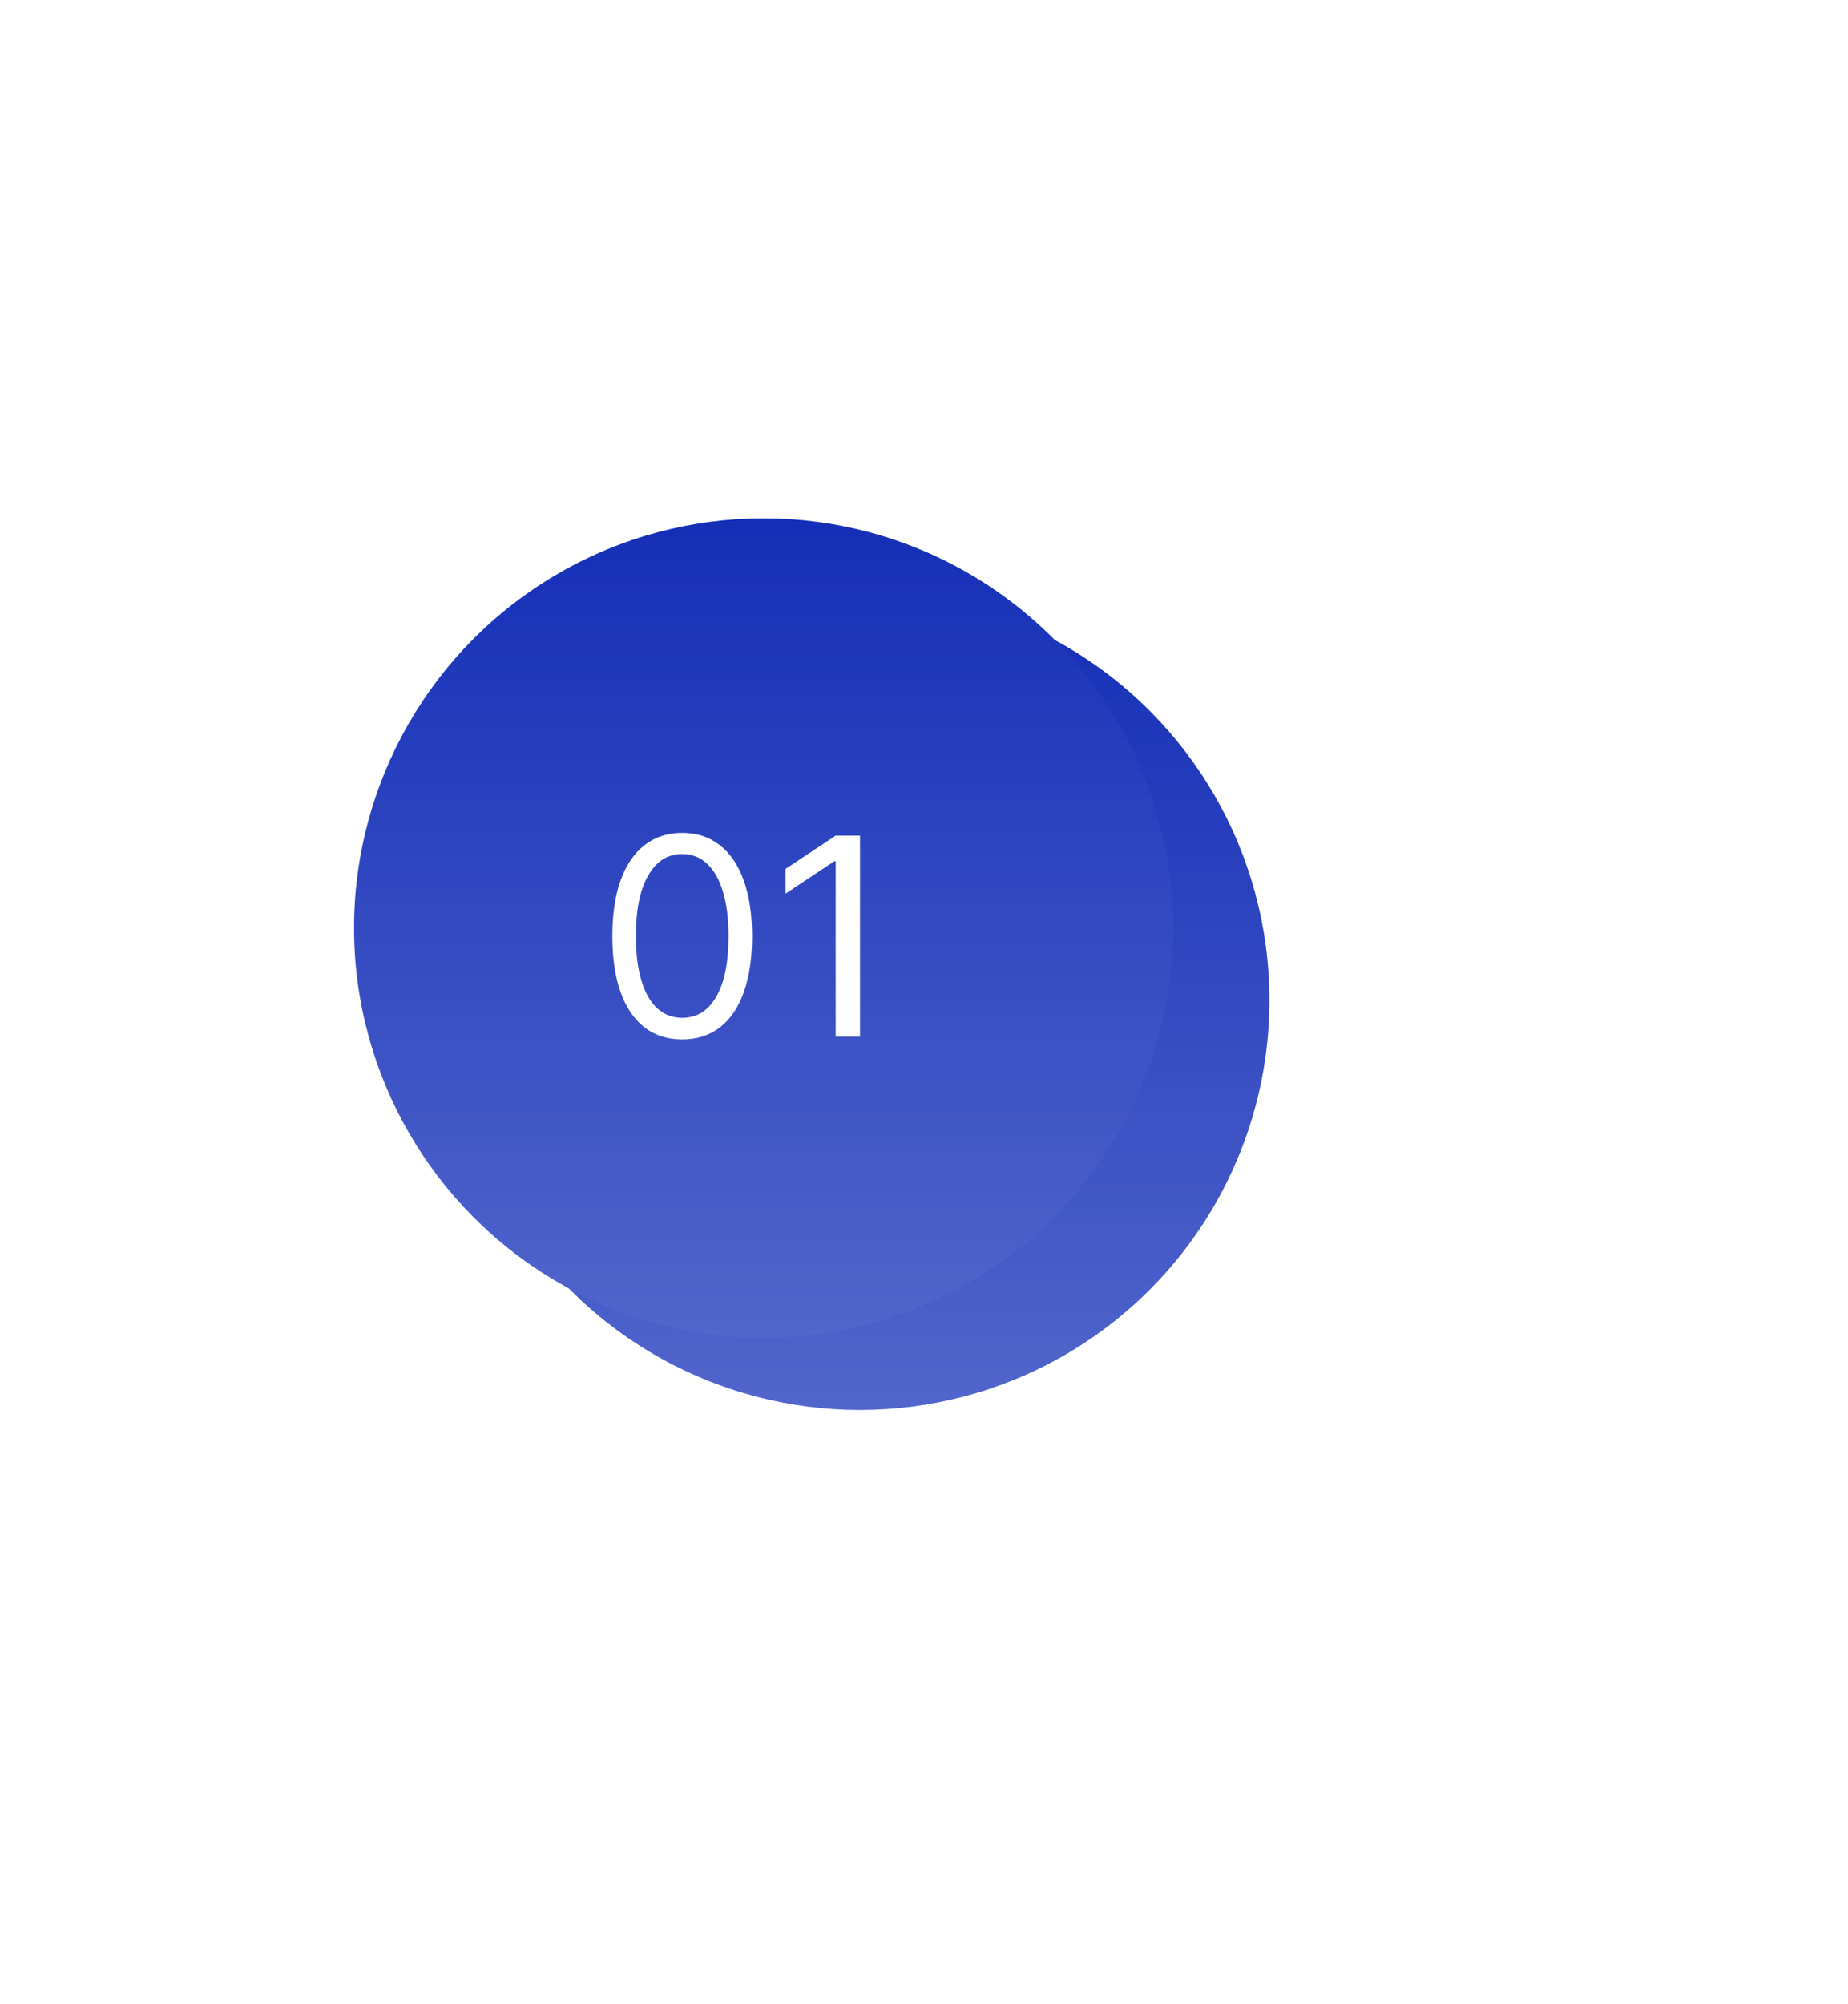
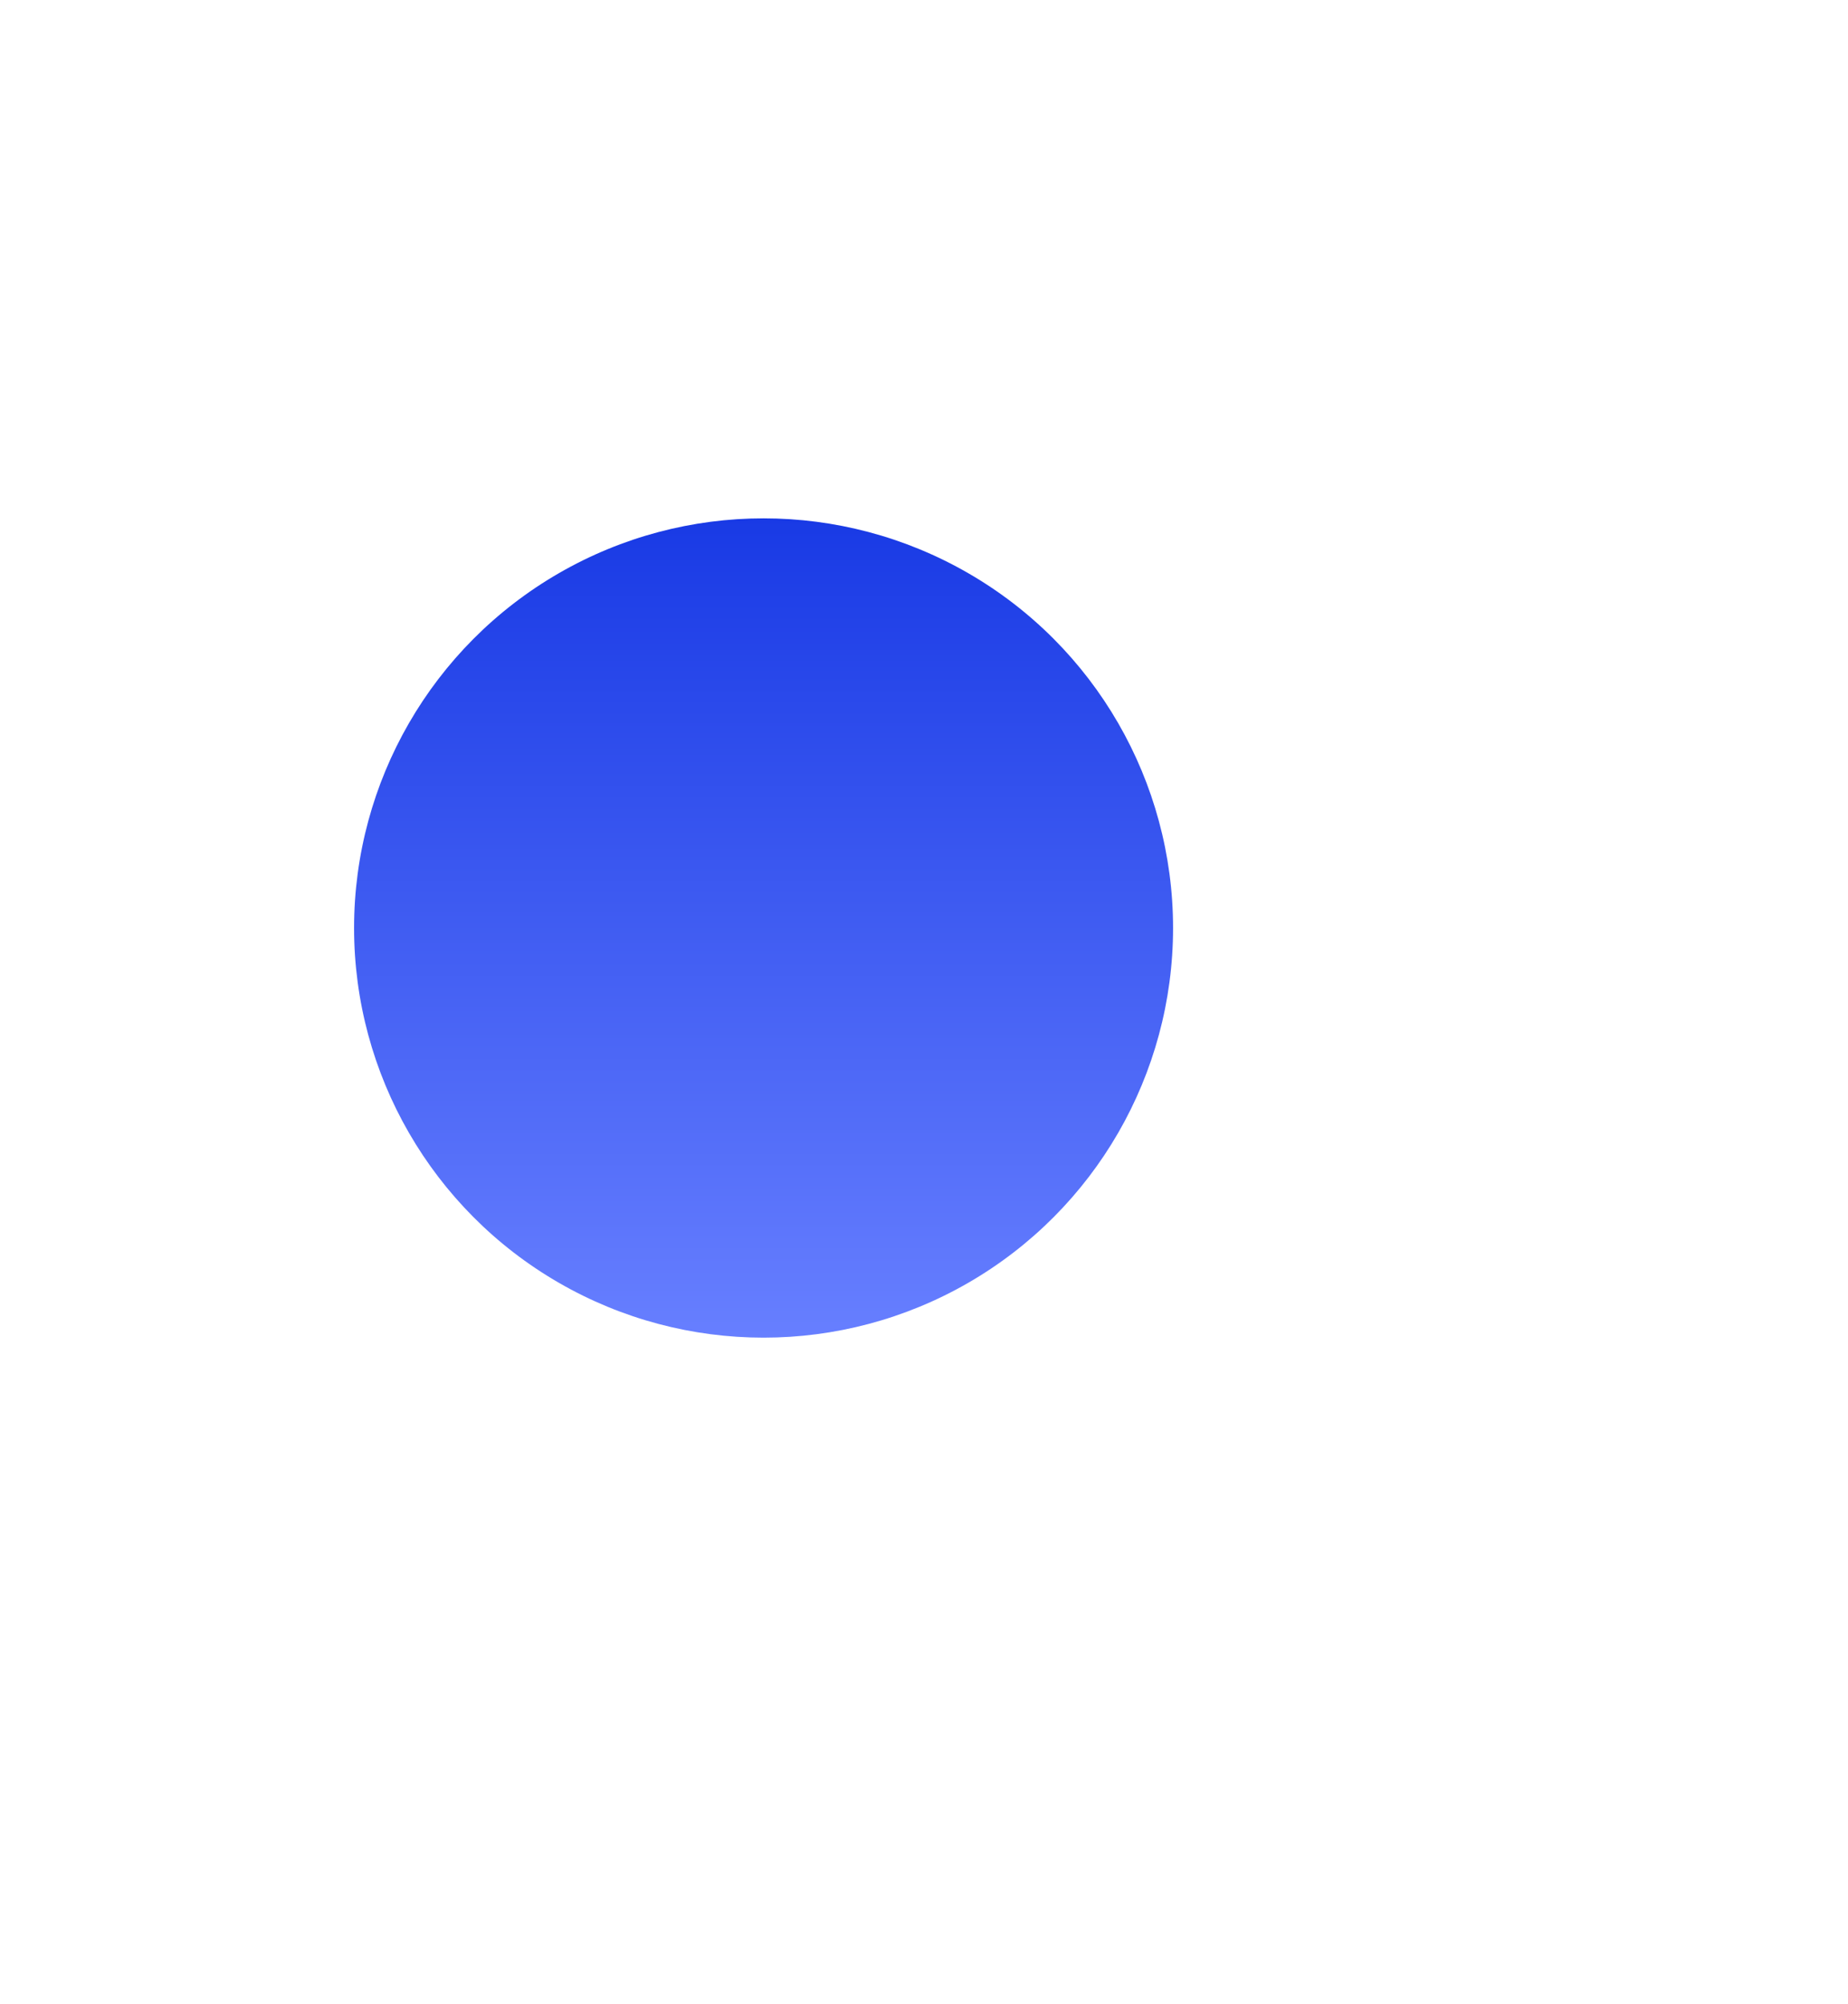
<svg xmlns="http://www.w3.org/2000/svg" width="107" height="116" viewBox="0 0 107 116" fill="none">
  <g filter="url(#filter0_f_1019_1990)">
-     <circle cx="49.789" cy="57.895" r="23.71" fill="url(#paint0_linear_1019_1990)" />
-     <circle cx="49.789" cy="57.895" r="23.71" fill="black" fill-opacity="0.2" />
-   </g>
+     </g>
  <circle cx="44.211" cy="53.711" r="23.71" fill="url(#paint1_linear_1019_1990)" />
-   <circle cx="44.211" cy="53.711" r="23.71" fill="black" fill-opacity="0.2" />
-   <path d="M39.5 60.159C38.644 60.159 37.915 59.926 37.312 59.46C36.71 58.99 36.25 58.311 35.932 57.42C35.614 56.526 35.455 55.447 35.455 54.182C35.455 52.924 35.614 51.85 35.932 50.96C36.254 50.066 36.716 49.385 37.318 48.915C37.924 48.441 38.651 48.205 39.5 48.205C40.349 48.205 41.074 48.441 41.676 48.915C42.282 49.385 42.744 50.066 43.062 50.96C43.385 51.85 43.545 52.924 43.545 54.182C43.545 55.447 43.386 56.526 43.068 57.42C42.75 58.311 42.29 58.99 41.688 59.46C41.085 59.926 40.356 60.159 39.5 60.159ZM39.5 58.909C40.349 58.909 41.008 58.5 41.477 57.682C41.947 56.864 42.182 55.697 42.182 54.182C42.182 53.174 42.074 52.316 41.858 51.608C41.646 50.9 41.339 50.36 40.938 49.989C40.54 49.617 40.061 49.432 39.5 49.432C38.659 49.432 38.002 49.847 37.528 50.676C37.055 51.502 36.818 52.67 36.818 54.182C36.818 55.189 36.924 56.045 37.136 56.75C37.349 57.455 37.653 57.99 38.051 58.358C38.453 58.725 38.936 58.909 39.5 58.909ZM49.795 48.364V60H48.386V49.841H48.318L45.477 51.727V50.295L48.386 48.364H49.795Z" fill="white" />
  <defs>
    <filter id="filter0_f_1019_1990" x="-7.395" y="0.711" width="114.368" height="114.368" filterUnits="userSpaceOnUse" color-interpolation-filters="sRGB">
      <feFlood flood-opacity="0" result="BackgroundImageFix" />
      <feBlend mode="normal" in="SourceGraphic" in2="BackgroundImageFix" result="shape" />
      <feGaussianBlur stdDeviation="16.737" result="effect1_foregroundBlur_1019_1990" />
    </filter>
    <linearGradient id="paint0_linear_1019_1990" x1="49.789" y1="34.184" x2="49.789" y2="81.605" gradientUnits="userSpaceOnUse">
      <stop stop-color="#193AE5" />
      <stop offset="1" stop-color="#677FFF" />
    </linearGradient>
    <linearGradient id="paint1_linear_1019_1990" x1="44.211" y1="30" x2="44.211" y2="77.421" gradientUnits="userSpaceOnUse">
      <stop stop-color="#193AE5" />
      <stop offset="1" stop-color="#677FFF" />
    </linearGradient>
  </defs>
</svg>